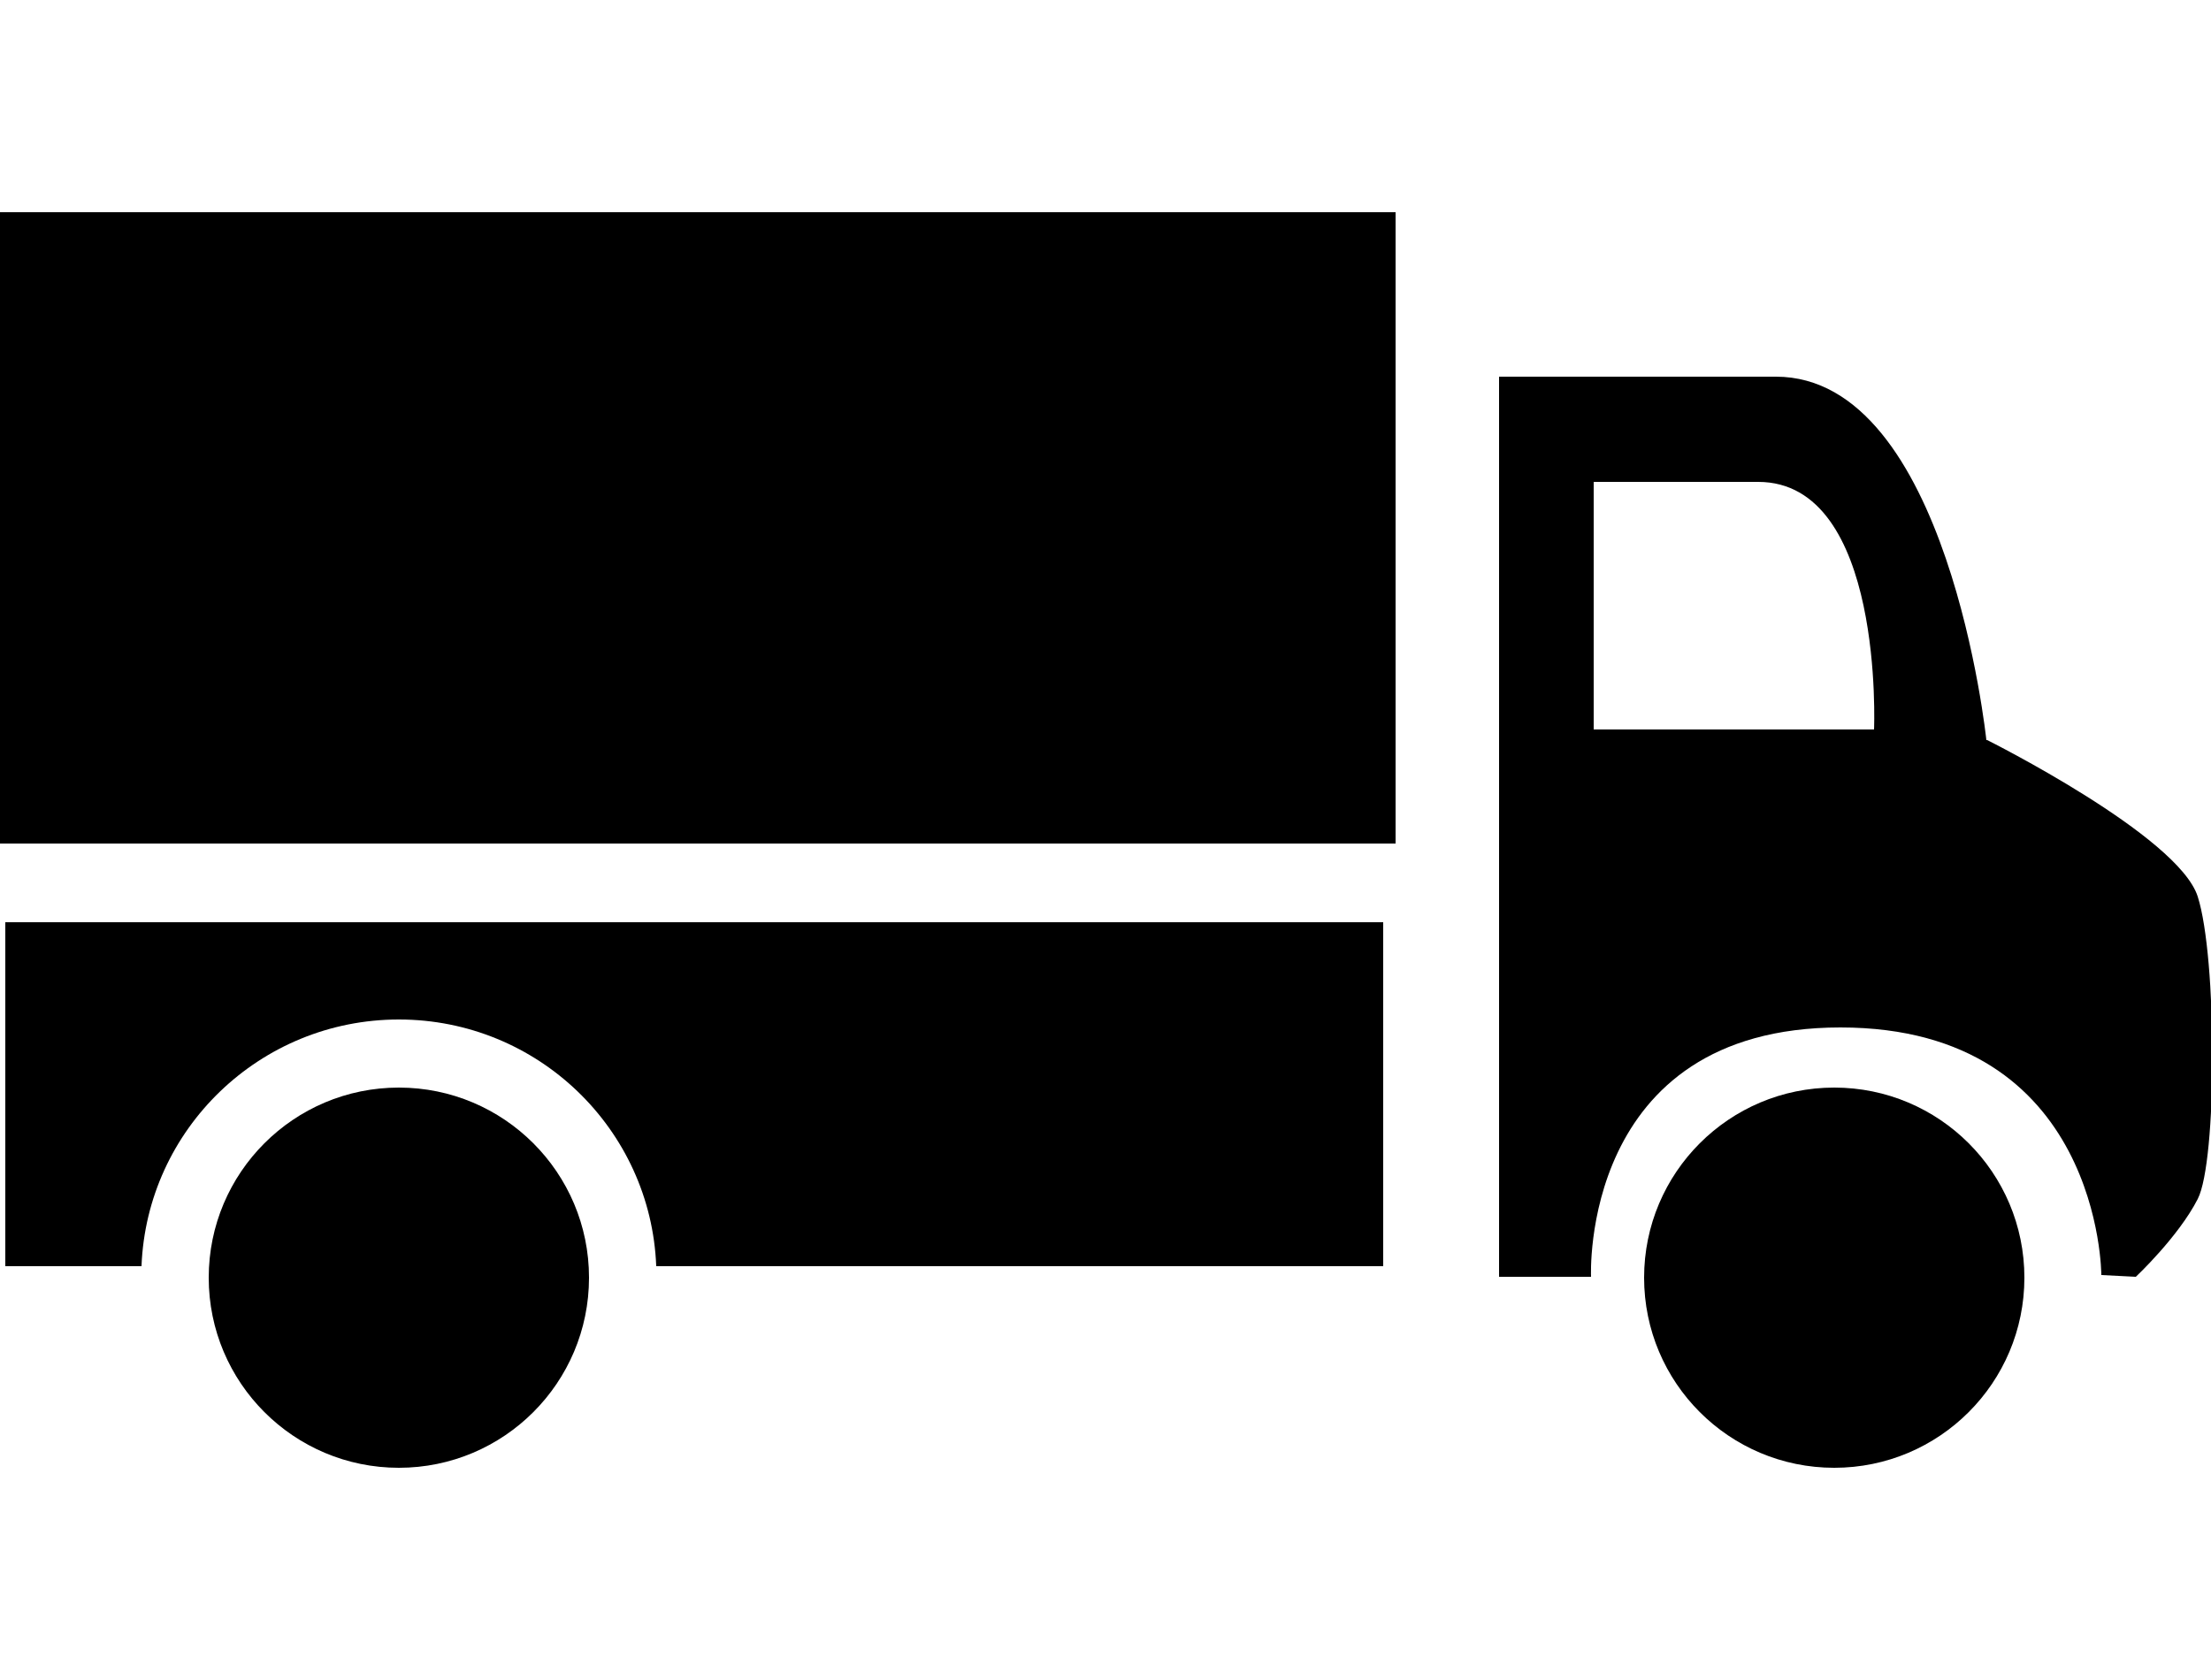
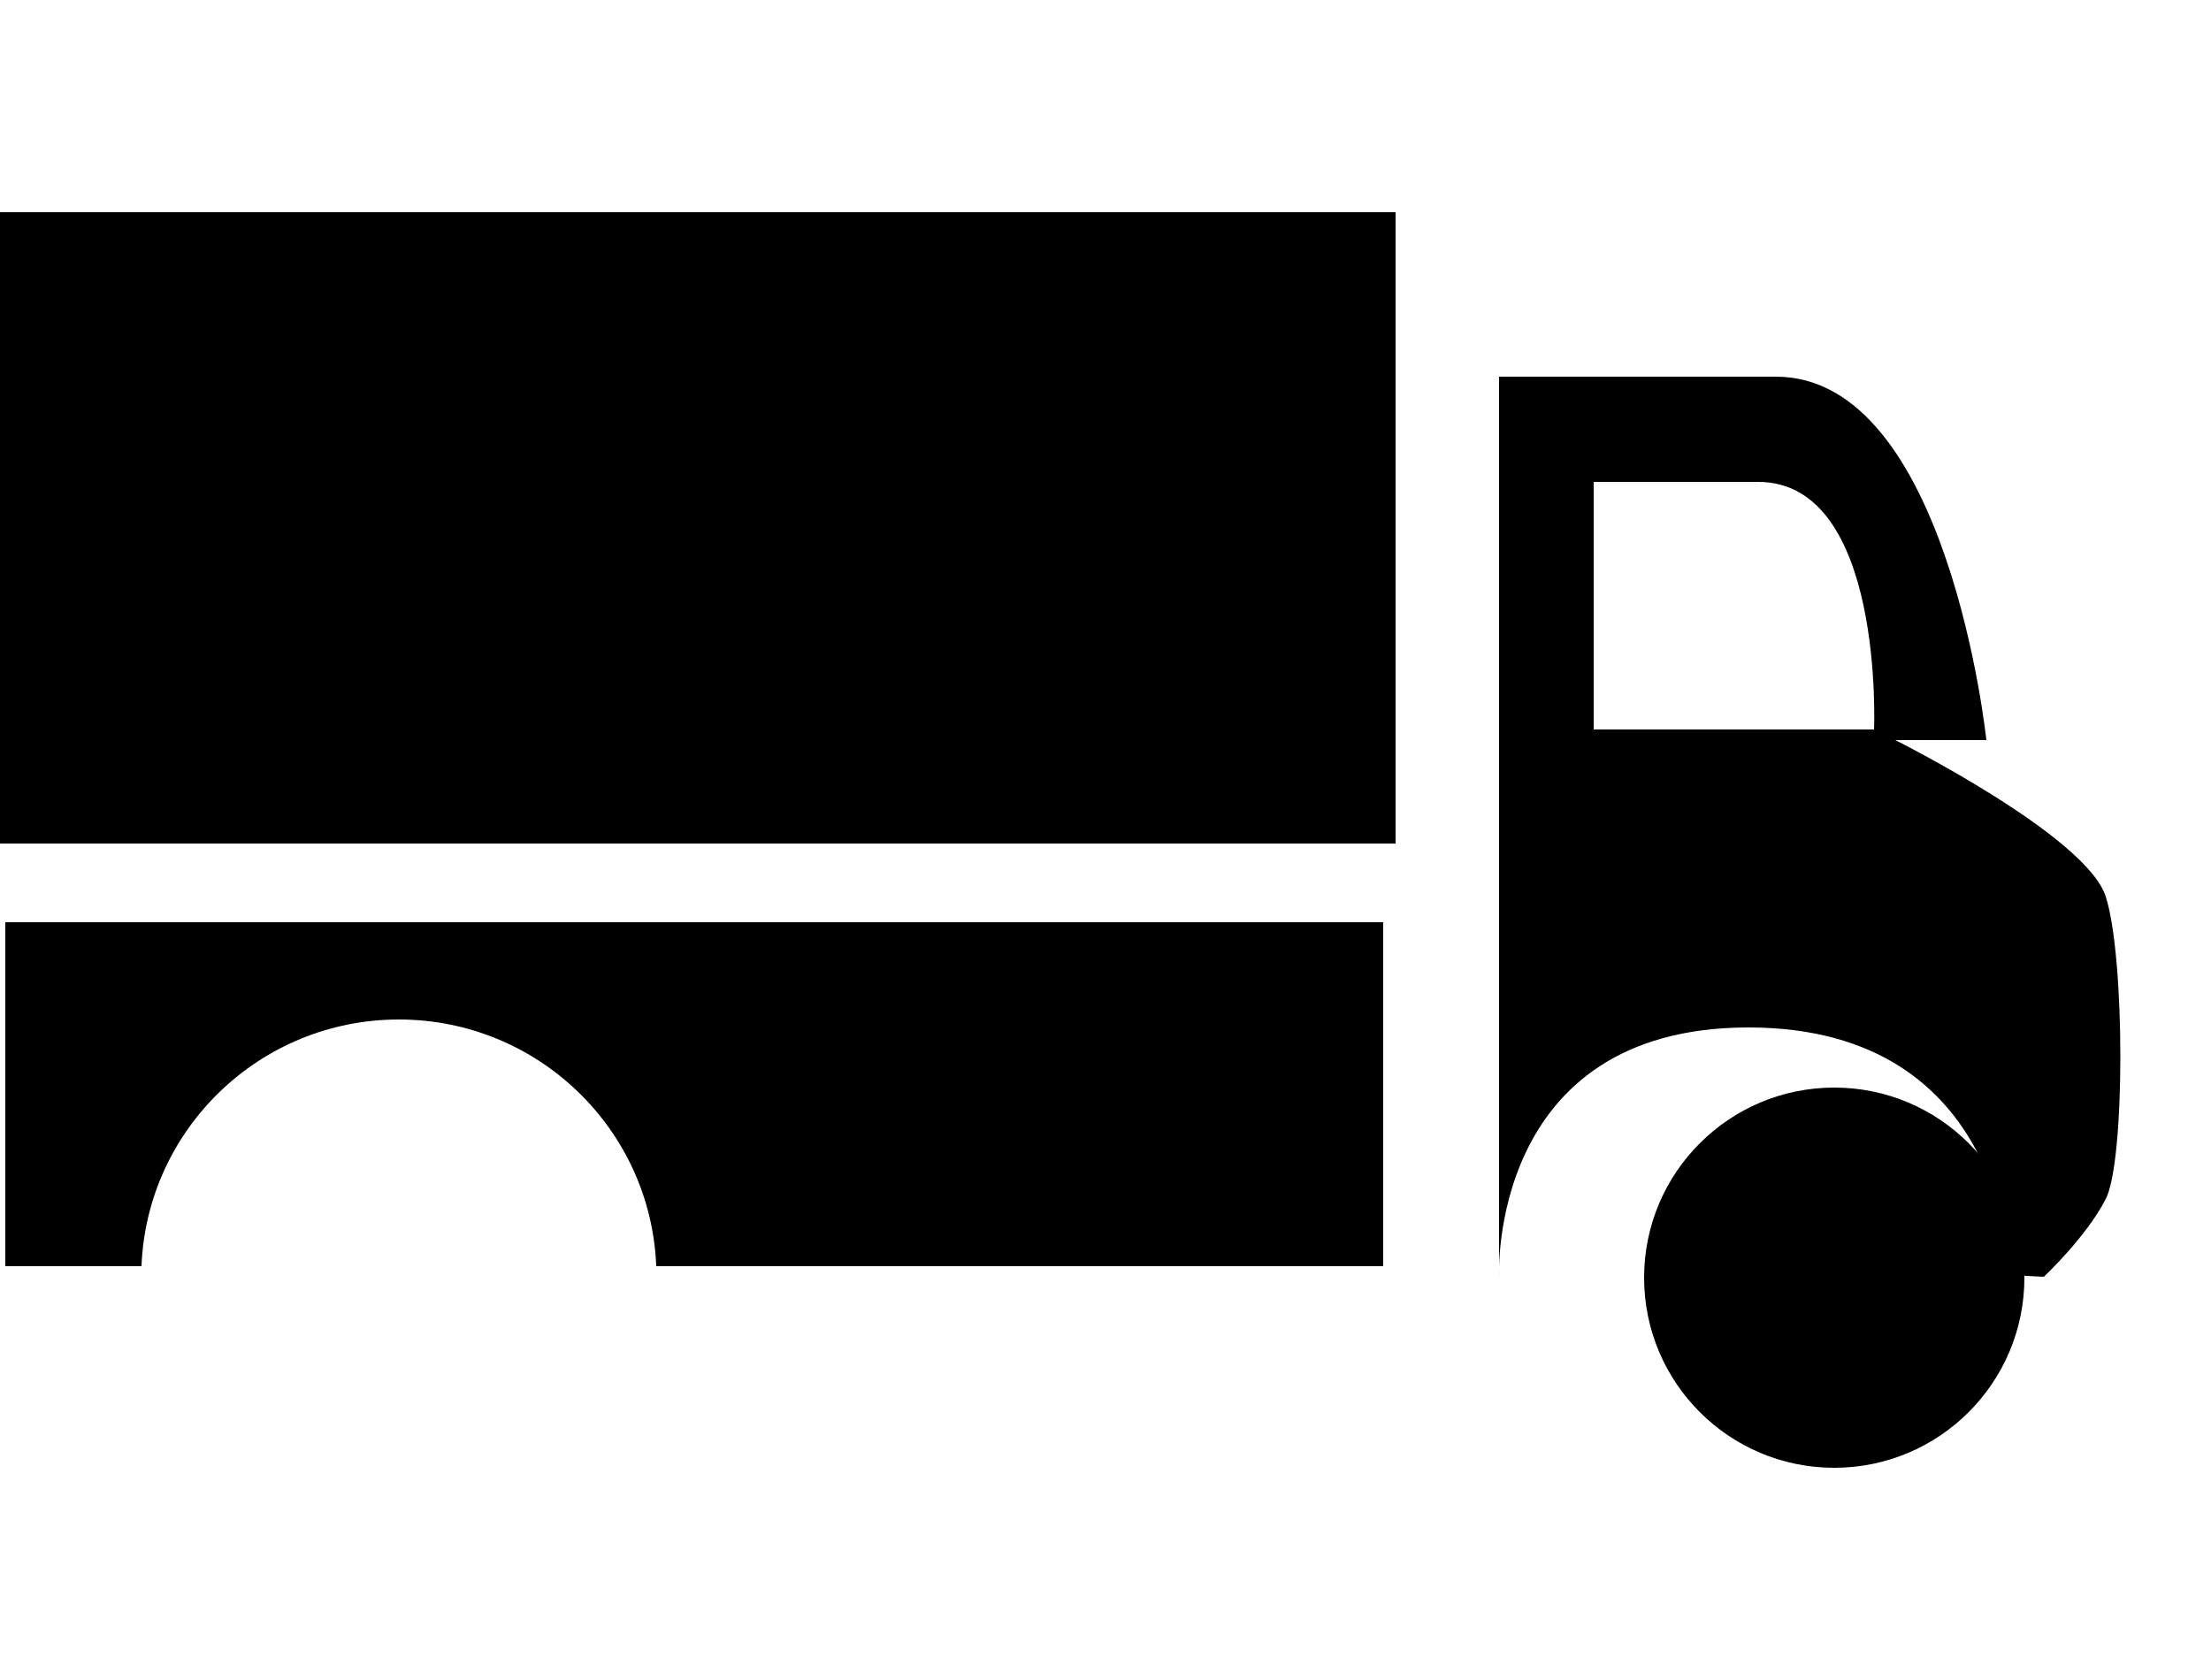
<svg xmlns="http://www.w3.org/2000/svg" id="a" width="25" height="19" viewBox="0 0 25 19">
  <rect y="2.4" width="15.78" height="7.14" style="fill:#000; stroke-width:0px;" />
-   <circle cx="4.51" cy="14.45" r="2.15" style="fill:#000; stroke-width:0px;" />
  <circle cx="20.74" cy="14.45" r="2.15" style="fill:#000; stroke-width:0px;" />
-   <path d="M22.46,8.37s-.43-4.11-2.38-4.11h-3.13v10.18h1.04s-.13-2.82,2.82-2.82,2.95,2.8,2.95,2.8l.39.02s.48-.45.7-.88.22-2.73,0-3.42-2.38-1.77-2.38-1.77ZM18.02,8.25v-2.8h1.86c1.43,0,1.31,2.8,1.31,2.8h-3.17Z" style="fill:#000; stroke-width:0px;" />
+   <path d="M22.46,8.37s-.43-4.11-2.38-4.11h-3.13v10.18s-.13-2.82,2.82-2.82,2.95,2.8,2.95,2.8l.39.02s.48-.45.7-.88.22-2.73,0-3.42-2.38-1.77-2.38-1.77ZM18.02,8.25v-2.8h1.86c1.43,0,1.31,2.8,1.31,2.8h-3.17Z" style="fill:#000; stroke-width:0px;" />
  <path d="M15.64,10.43v3.89H7.42c-.06-1.55-1.34-2.79-2.91-2.79s-2.85,1.24-2.91,2.79H.06v-3.89h15.58Z" style="fill:#000; stroke-width:0px;" />
</svg>